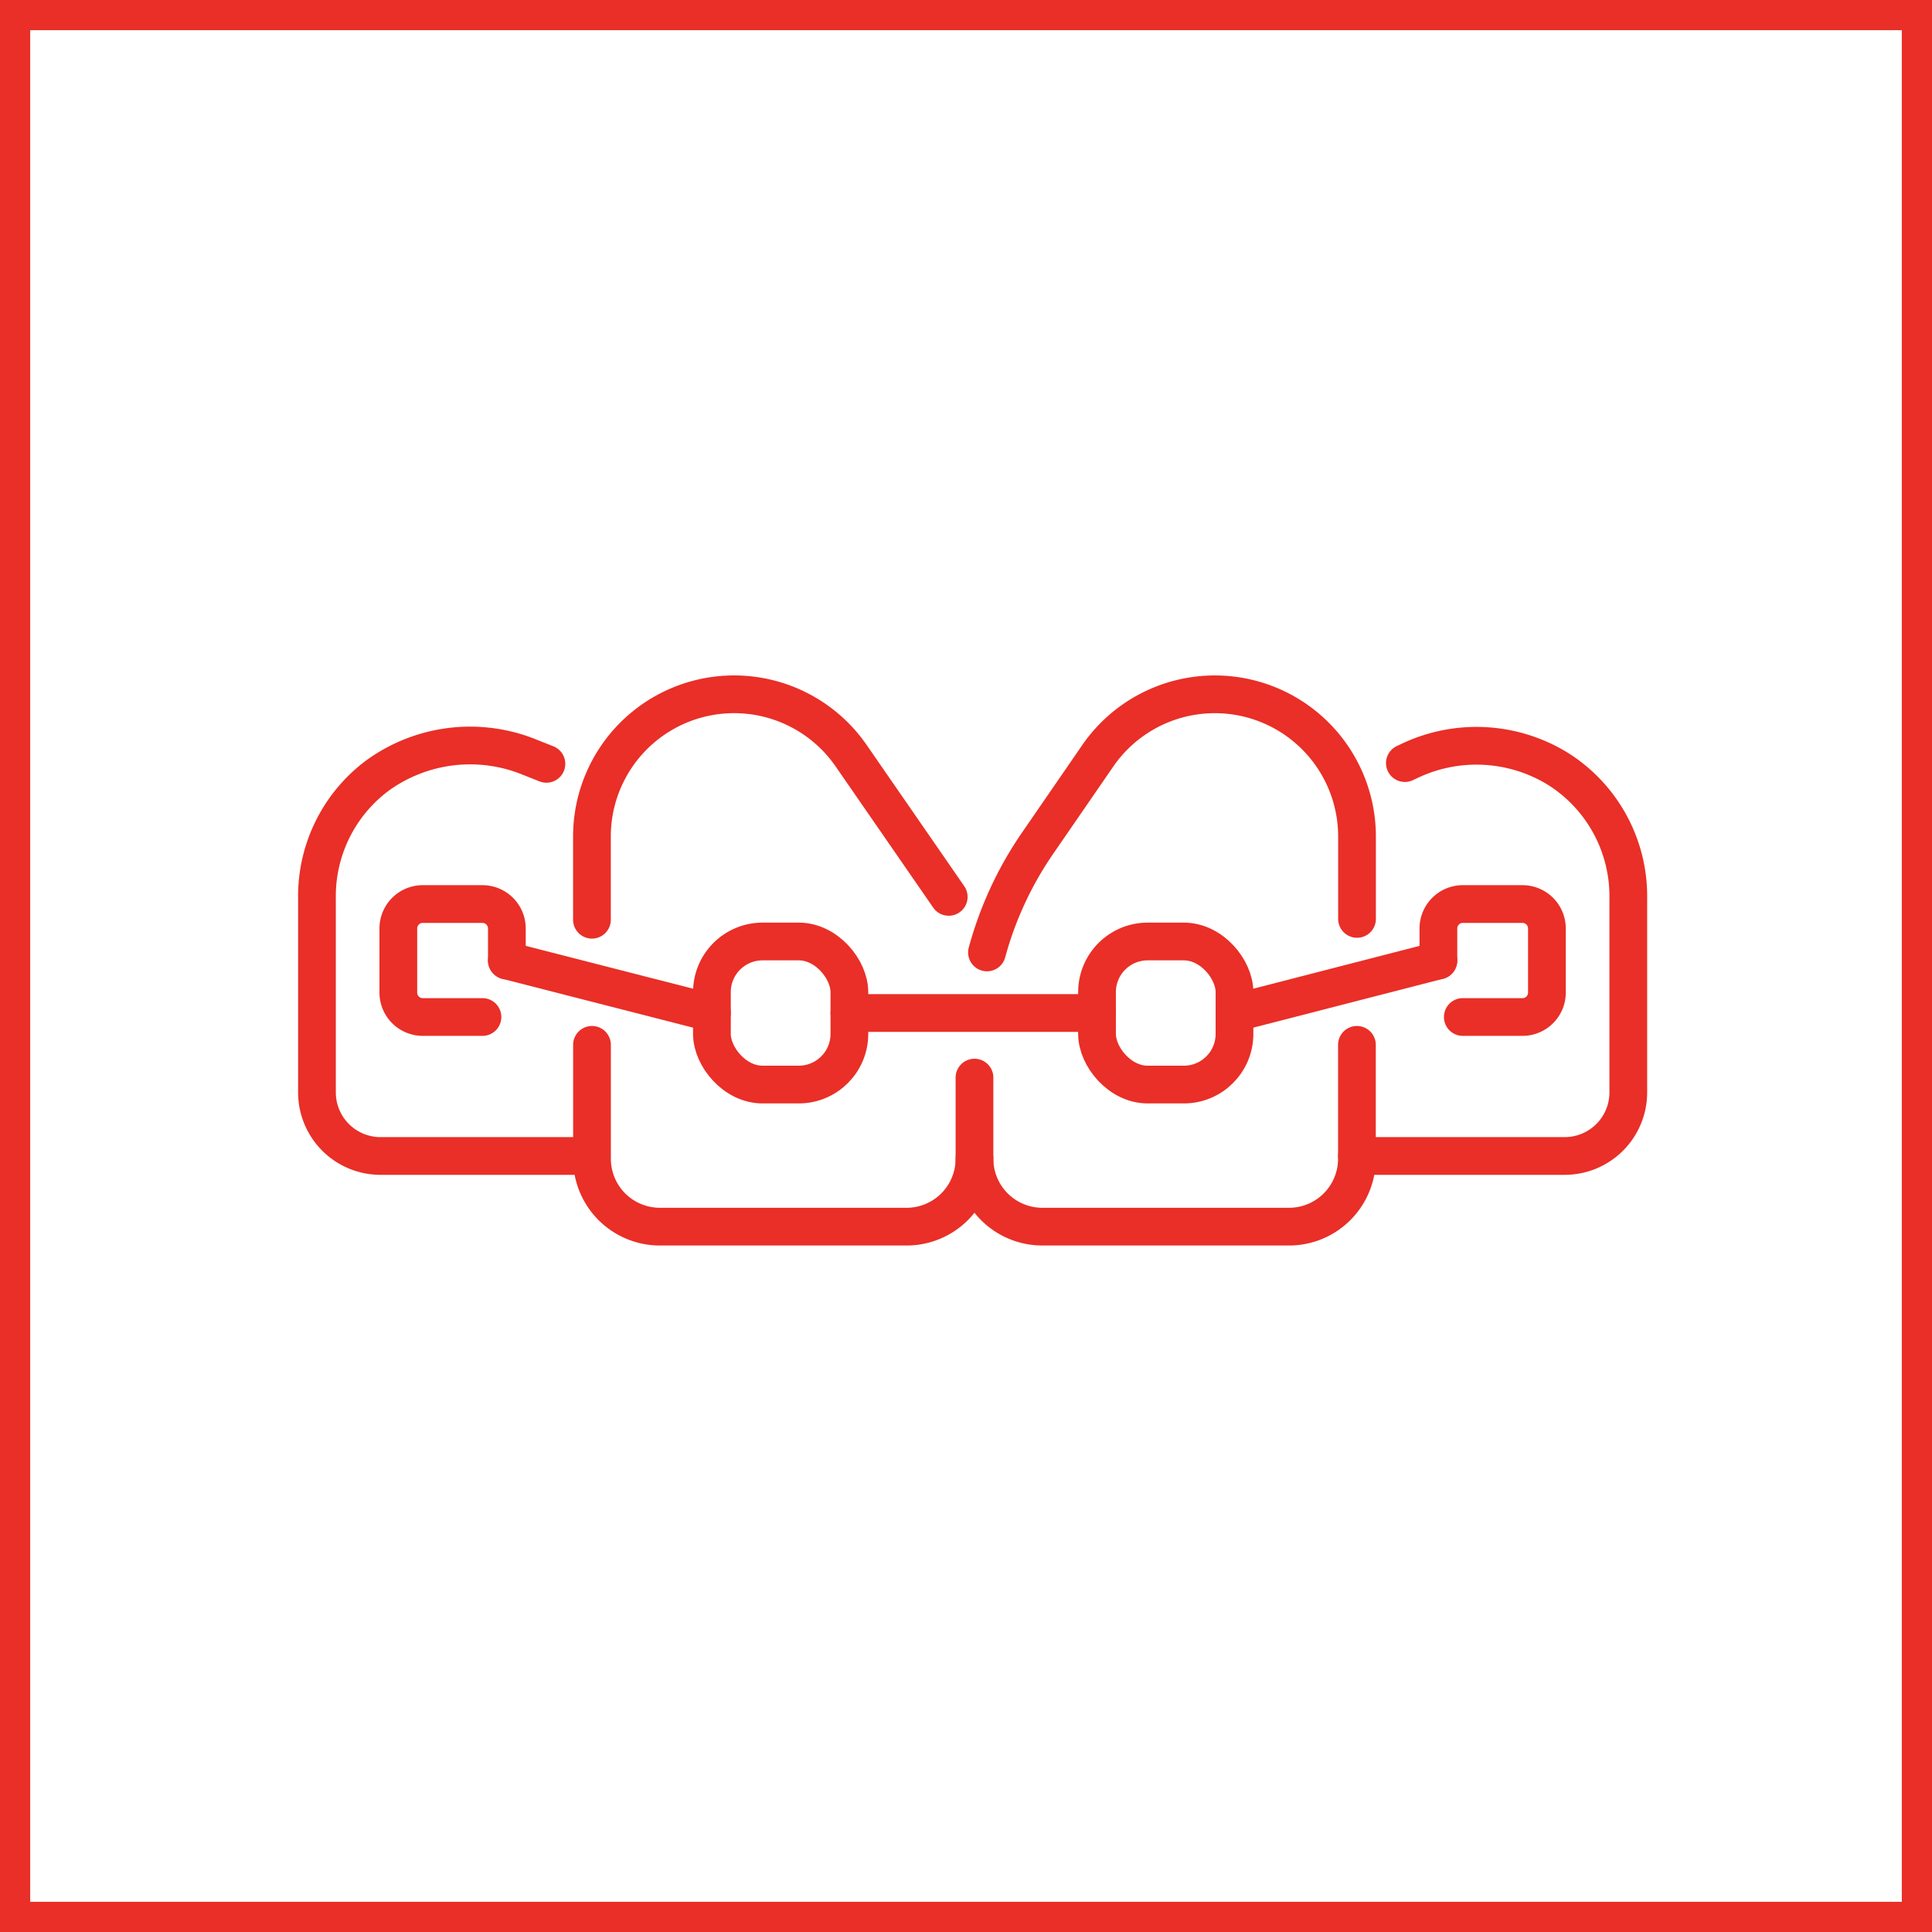
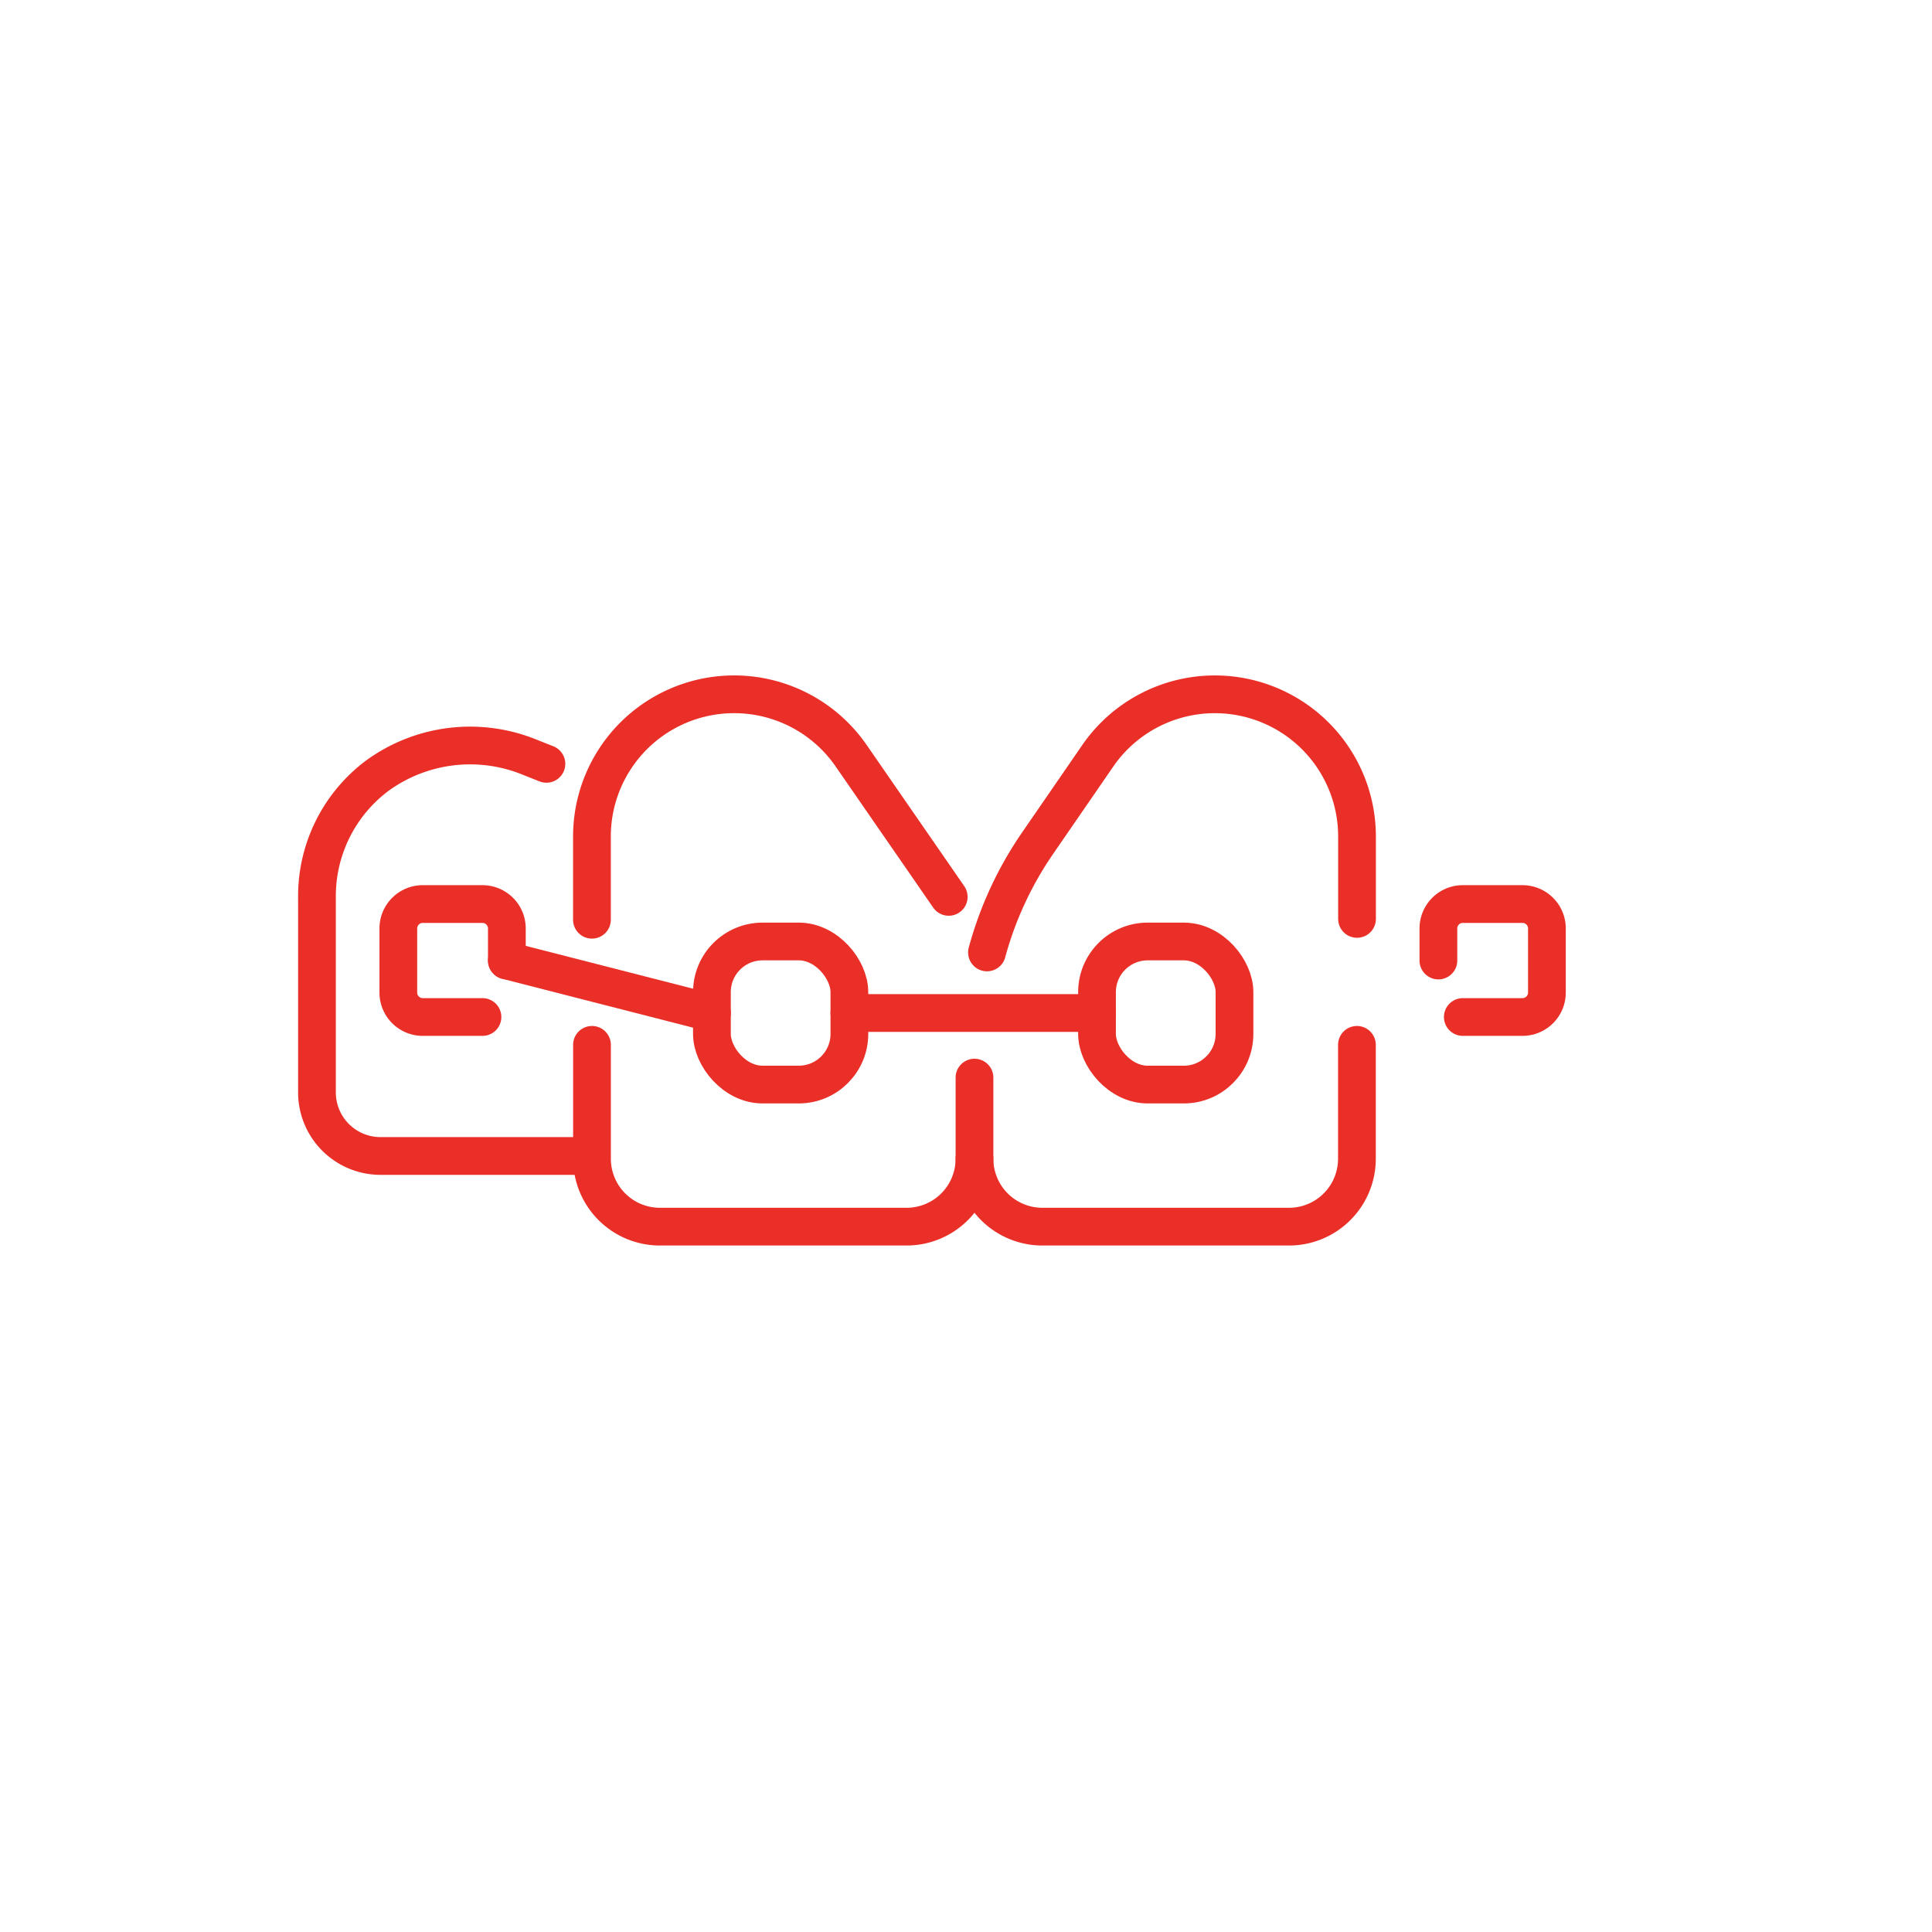
<svg xmlns="http://www.w3.org/2000/svg" width="128" height="128" viewBox="0 0 128 128">
  <g id="Groupe_320" data-name="Groupe 320" transform="translate(-1373 -3444)">
    <g id="Groupe_249" data-name="Groupe 249">
      <g id="Groupe_105" data-name="Groupe 105" transform="translate(273 -292)">
        <g id="Rectangle_34" data-name="Rectangle 34" transform="translate(1100 3736)" fill="none" stroke="#e92f27" stroke-width="2">
-           <rect width="128" height="128" stroke="none" />
-           <rect x="1" y="1" width="126" height="126" fill="none" />
-         </g>
+           </g>
      </g>
      <g id="Groupe_248" data-name="Groupe 248" transform="translate(1337.041 2756.572)">
        <path id="Tracé_338" data-name="Tracé 338" d="M154.138,748.307v-5.459a9.42,9.42,0,0,0-9.42-9.42h0a9.419,9.419,0,0,0-7.759,4.078l-3.981,5.782a23.707,23.707,0,0,0-3.356,7.241" transform="translate(-28.273)" fill="none" stroke="#e92f27" stroke-linecap="round" stroke-miterlimit="10" stroke-width="2.5" />
        <path id="Tracé_339" data-name="Tracé 339" d="M128.266,773.614v5.374a4.5,4.5,0,0,0,4.5,4.5h16.338a4.5,4.5,0,0,0,4.5-4.5v-7.545" transform="translate(-27.745 -14.791)" fill="none" stroke="#e92f27" stroke-linecap="round" stroke-miterlimit="10" stroke-width="2.5" />
        <path id="Tracé_340" data-name="Tracé 340" d="M86.78,748.363v-5.516a9.419,9.419,0,0,1,9.42-9.42h0a9.421,9.421,0,0,1,7.759,4.078l6.458,9.343" transform="translate(-11.603)" fill="none" stroke="#e92f27" stroke-linecap="round" stroke-miterlimit="10" stroke-width="2.5" />
        <path id="Tracé_341" data-name="Tracé 341" d="M112.124,778.988a4.5,4.5,0,0,1-4.5,4.5H91.283a4.5,4.5,0,0,1-4.5-4.5v-7.545" transform="translate(-11.603 -14.791)" fill="none" stroke="#e92f27" stroke-linecap="round" stroke-miterlimit="10" stroke-width="2.5" />
-         <path id="Tracé_342" data-name="Tracé 342" d="M169.752,766.187h13.76a4.213,4.213,0,0,0,4.213-4.213V749.1a9.979,9.979,0,0,0-4.626-8.54,10.3,10.3,0,0,0-9.891-.535l-.285.133" transform="translate(-43.887 -2.173)" fill="none" stroke="#e92f27" stroke-linecap="round" stroke-miterlimit="10" stroke-width="2.5" />
        <path id="Tracé_343" data-name="Tracé 343" d="M74.931,766.184H61.172a4.212,4.212,0,0,1-4.213-4.213V749.094a9.963,9.963,0,0,1,3.989-8.1,10.452,10.452,0,0,1,10.138-1.217l1.074.426" transform="translate(0 -2.169)" fill="none" stroke="#e92f27" stroke-linecap="round" stroke-miterlimit="10" stroke-width="2.5" />
        <rect id="Rectangle_271" data-name="Rectangle 271" width="9.108" height="9.479" rx="3.355" transform="translate(108.639 749.804)" fill="none" stroke="#e92f27" stroke-linecap="round" stroke-miterlimit="10" stroke-width="2.5" />
        <path id="Tracé_344" data-name="Tracé 344" d="M178.576,759.914V757.79a1.618,1.618,0,0,1,1.618-1.618h3.954a1.618,1.618,0,0,1,1.618,1.618v4.248a1.618,1.618,0,0,1-1.618,1.618h-3.954" transform="translate(-47.32 -8.849)" fill="none" stroke="#e92f27" stroke-linecap="round" stroke-miterlimit="10" stroke-width="2.5" />
        <path id="Tracé_345" data-name="Tracé 345" d="M71.356,763.656H67.4a1.618,1.618,0,0,1-1.618-1.618V757.79a1.618,1.618,0,0,1,1.618-1.618h3.955a1.618,1.618,0,0,1,1.618,1.618v2.124" transform="translate(-3.433 -8.849)" fill="none" stroke="#e92f27" stroke-linecap="round" stroke-miterlimit="10" stroke-width="2.5" />
        <rect id="Rectangle_272" data-name="Rectangle 272" width="9.108" height="9.479" rx="3.355" transform="translate(83.125 749.804)" fill="none" stroke="#e92f27" stroke-linecap="round" stroke-miterlimit="10" stroke-width="2.5" />
        <line id="Ligne_51" data-name="Ligne 51" x2="16.405" transform="translate(92.234 754.543)" fill="none" stroke="#e92f27" stroke-linecap="round" stroke-miterlimit="10" stroke-width="2.5" />
-         <line id="Ligne_52" data-name="Ligne 52" y1="3.479" x2="13.509" transform="translate(117.747 751.064)" fill="none" stroke="#e92f27" stroke-linecap="round" stroke-miterlimit="10" stroke-width="2.5" />
        <line id="Ligne_53" data-name="Ligne 53" x1="13.585" y1="3.479" transform="translate(69.541 751.064)" fill="none" stroke="#e92f27" stroke-linecap="round" stroke-miterlimit="10" stroke-width="2.5" />
      </g>
    </g>
  </g>
</svg>